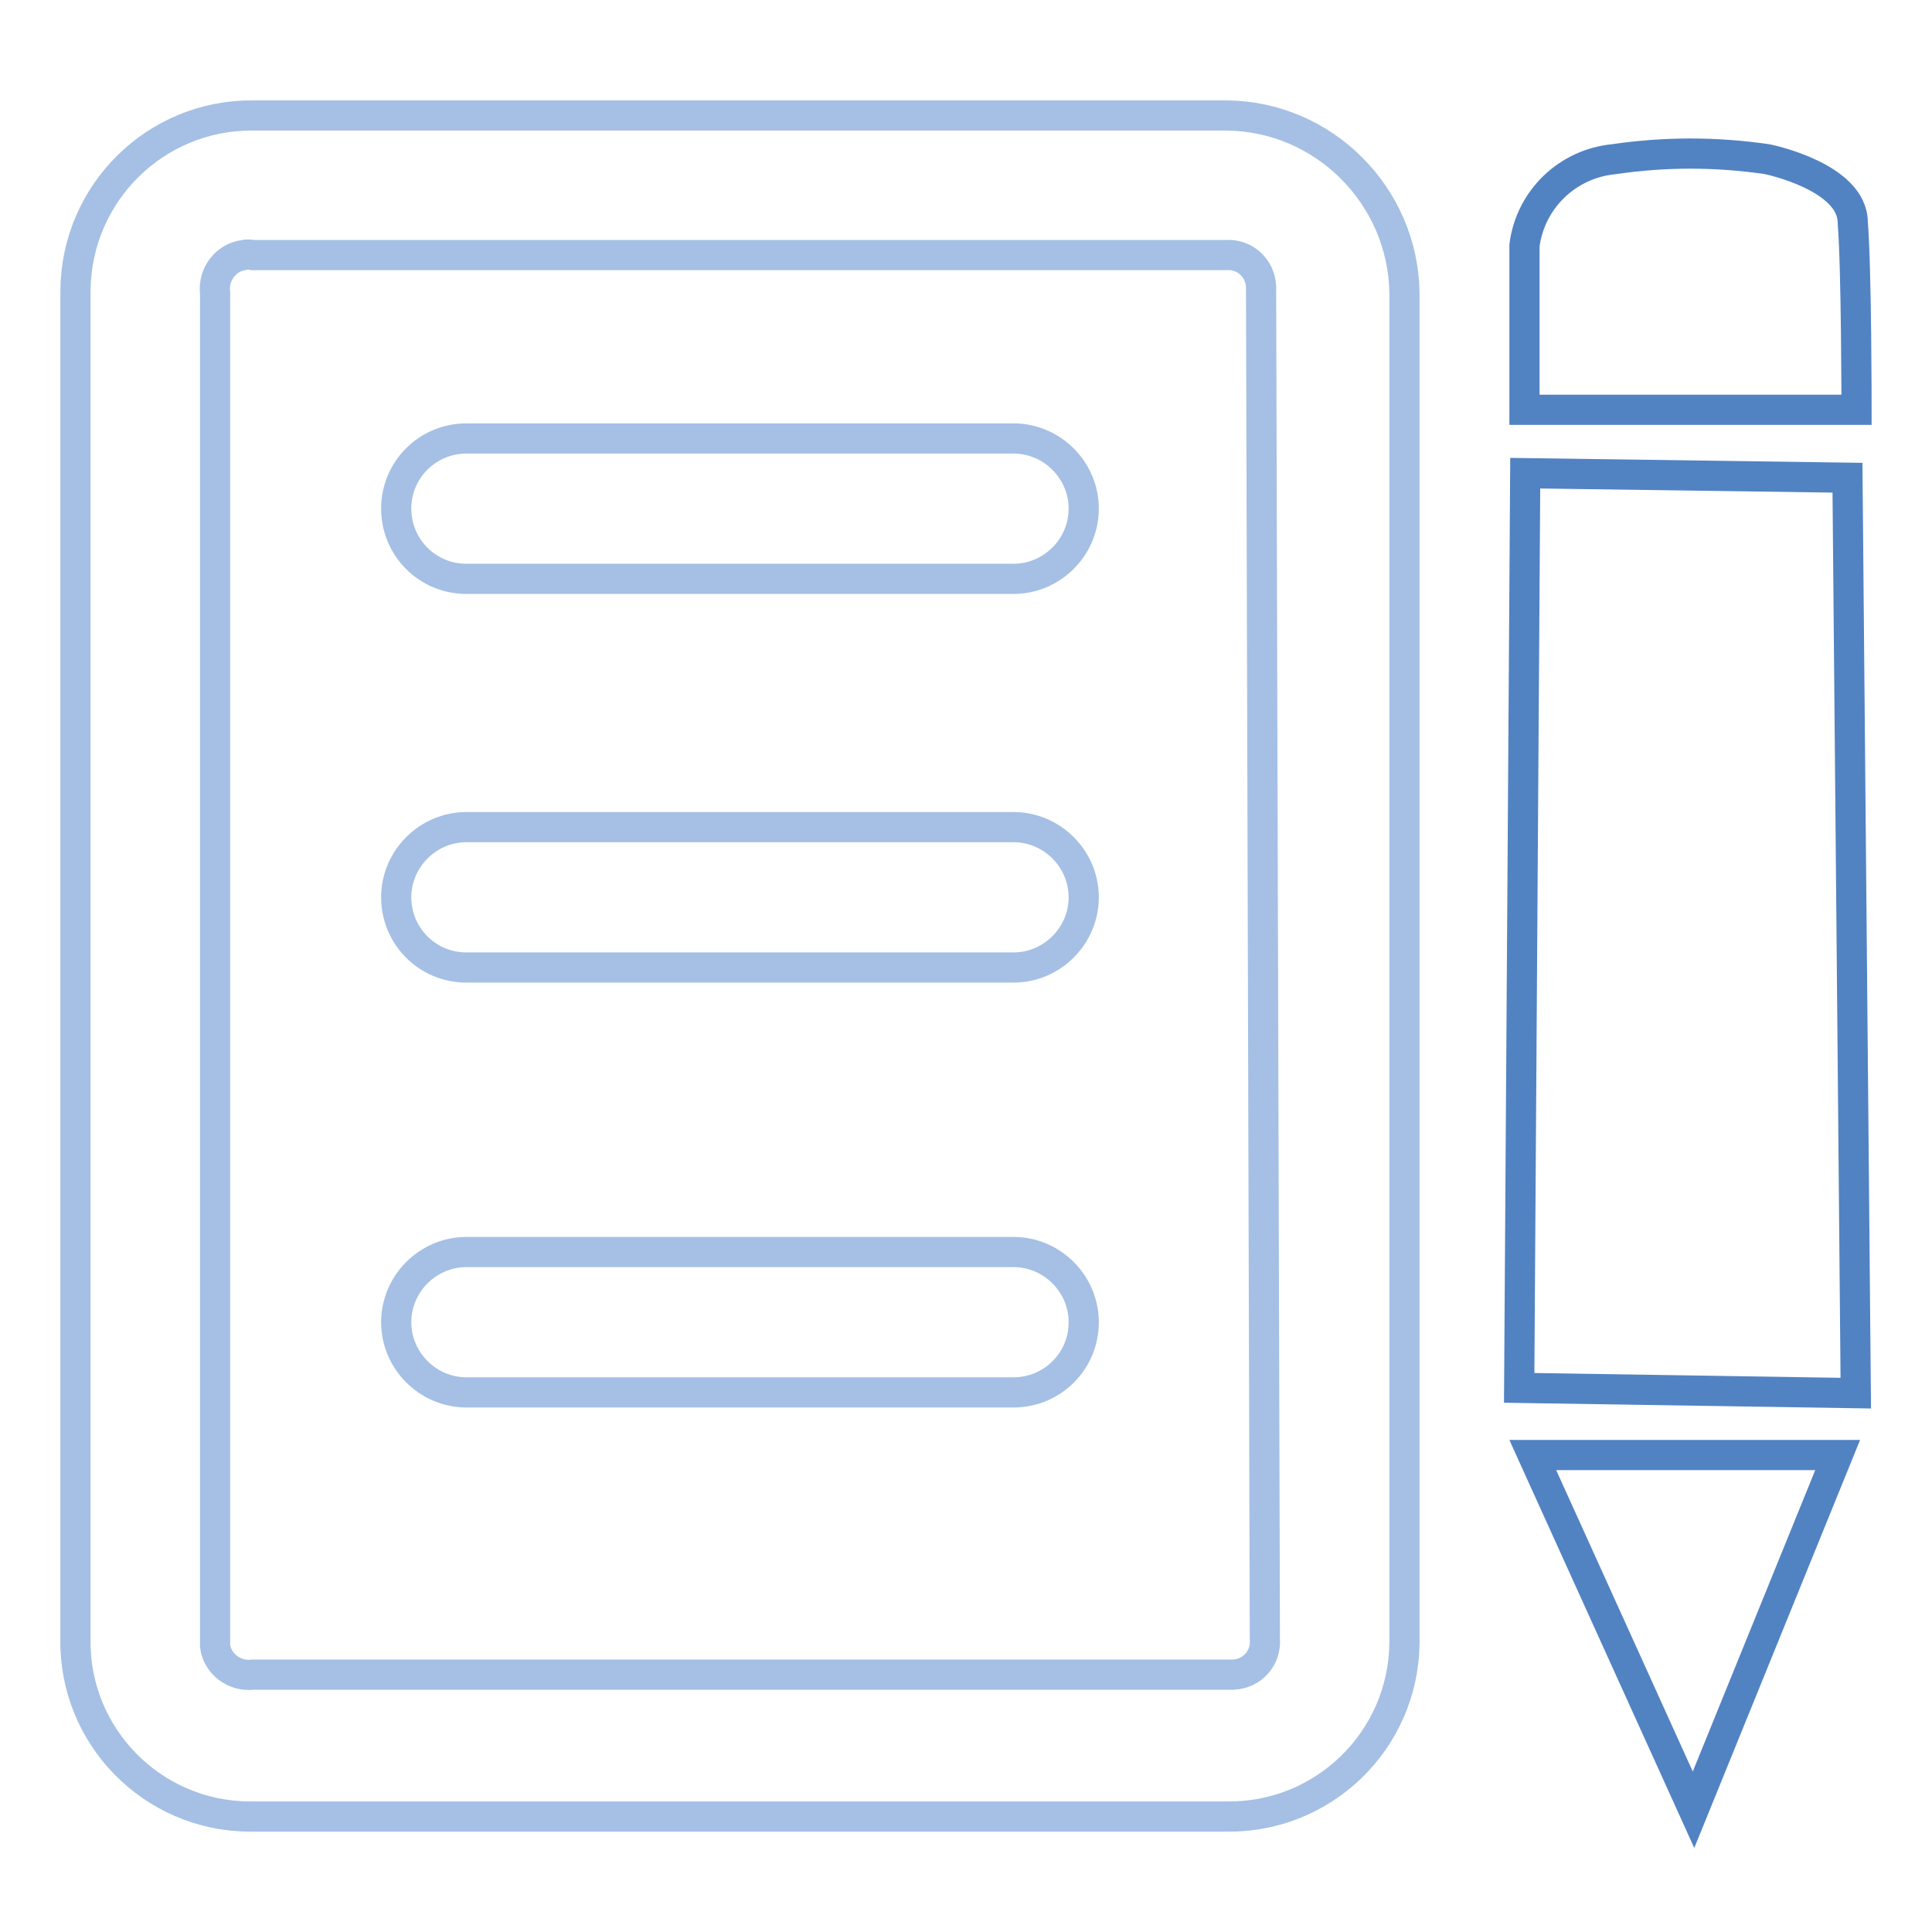
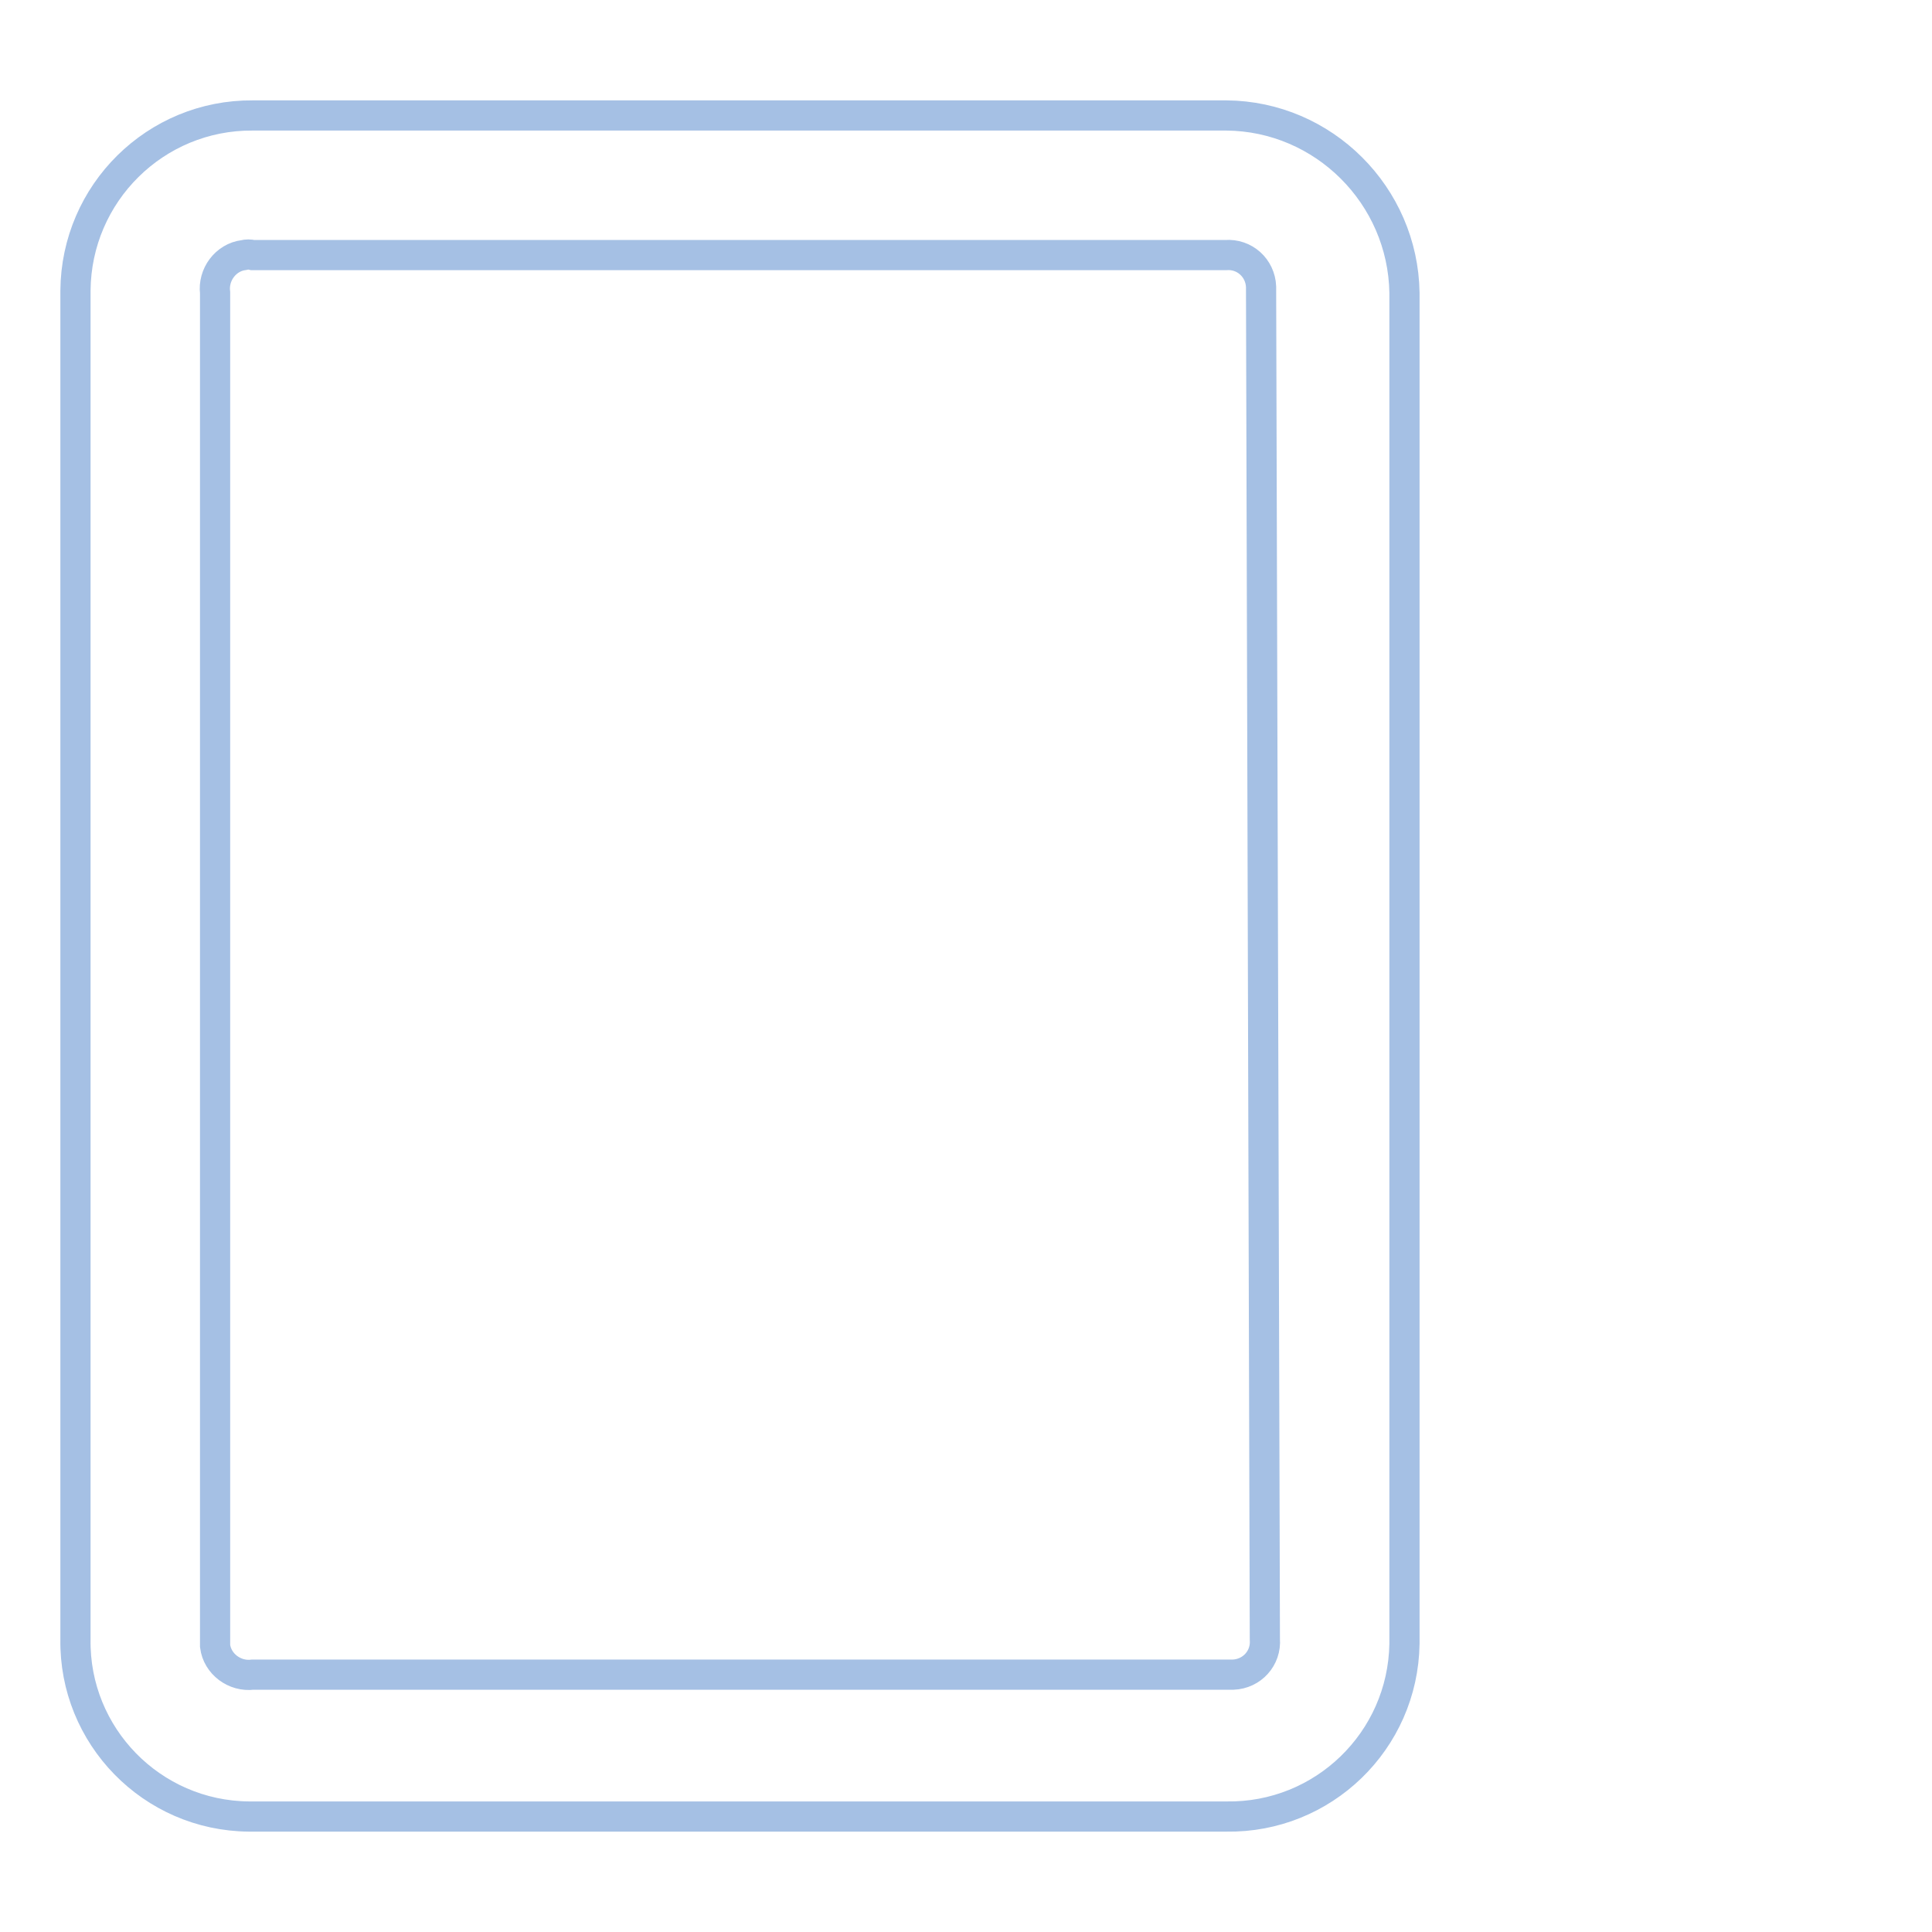
<svg xmlns="http://www.w3.org/2000/svg" version="1.1" x="0px" y="0px" viewBox="0 0 256 256" enable-background="new 0 0 256 256" xml:space="preserve">
  <g>
    <path stroke-width="4" fill-opacity="0" stroke="#a5c0e4" d="M162.5,15.3H33.5C20.6,15.2,10.1,25.6,10,38.5c0,0.1,0,0.2,0,0.4v178.3c-0.2,12.8,10.1,23.4,23,23.5 c0.2,0,0.4,0,0.6,0h128.9c12.8,0.2,23.4-10,23.6-22.9c0-0.2,0-0.4,0-0.7V38.8C185.9,25.9,175.4,15.4,162.5,15.3z M167.6,217.2 c0.2,2.5-1.7,4.6-4.2,4.7c-0.2,0-0.4,0-0.6,0H33.5c-2.4,0.3-4.7-1.4-5-3.8c0-0.3,0-0.6,0-0.9V38.8c-0.3-2.4,1.4-4.7,3.8-5 c0.4-0.1,0.8-0.1,1.2,0h128.9c2.5-0.2,4.6,1.7,4.7,4.2c0,0.2,0,0.4,0,0.6L167.6,217.2z" />
-     <path stroke-width="4" fill-opacity="0" stroke="#a5c0e4" d="M134.3,58.1H61.8c-5.1,0-9.3,4.1-9.3,9.3c0,5.1,4.1,9.3,9.3,9.3c0,0,0,0,0,0h72.5c5.1,0,9.3-4.2,9.3-9.3 C143.6,62.3,139.4,58.1,134.3,58.1z M134.3,109.6H61.8c-5.1,0-9.3,4.2-9.3,9.3c0,5.1,4.1,9.3,9.3,9.3h72.5c5.1,0,9.3-4.2,9.3-9.3 C143.6,113.8,139.4,109.6,134.3,109.6z M134.3,165.9H61.8c-5.1,0-9.3,4.2-9.3,9.3c0,5.1,4.2,9.3,9.3,9.3h72.5 c5.1,0,9.3-4.1,9.3-9.3C143.6,170.1,139.4,165.9,134.3,165.9z" />
-     <path stroke-width="4" fill-opacity="0" stroke="#5183c3" d="M243.5,192.8h-40.4l21.3,47L243.5,192.8z M244.8,63.3l-42.7-0.6l-0.8,121.2l44.6,0.7L244.8,63.3z  M245.5,29.5c0-6.1-11.3-8.4-11.3-8.4c-6.8-1-13.6-1-20.4,0c-6.1,0.6-11,5.3-11.8,11.4v21.8H246C246,54.2,246,35.7,245.5,29.5 L245.5,29.5z" />
  </g>
</svg>